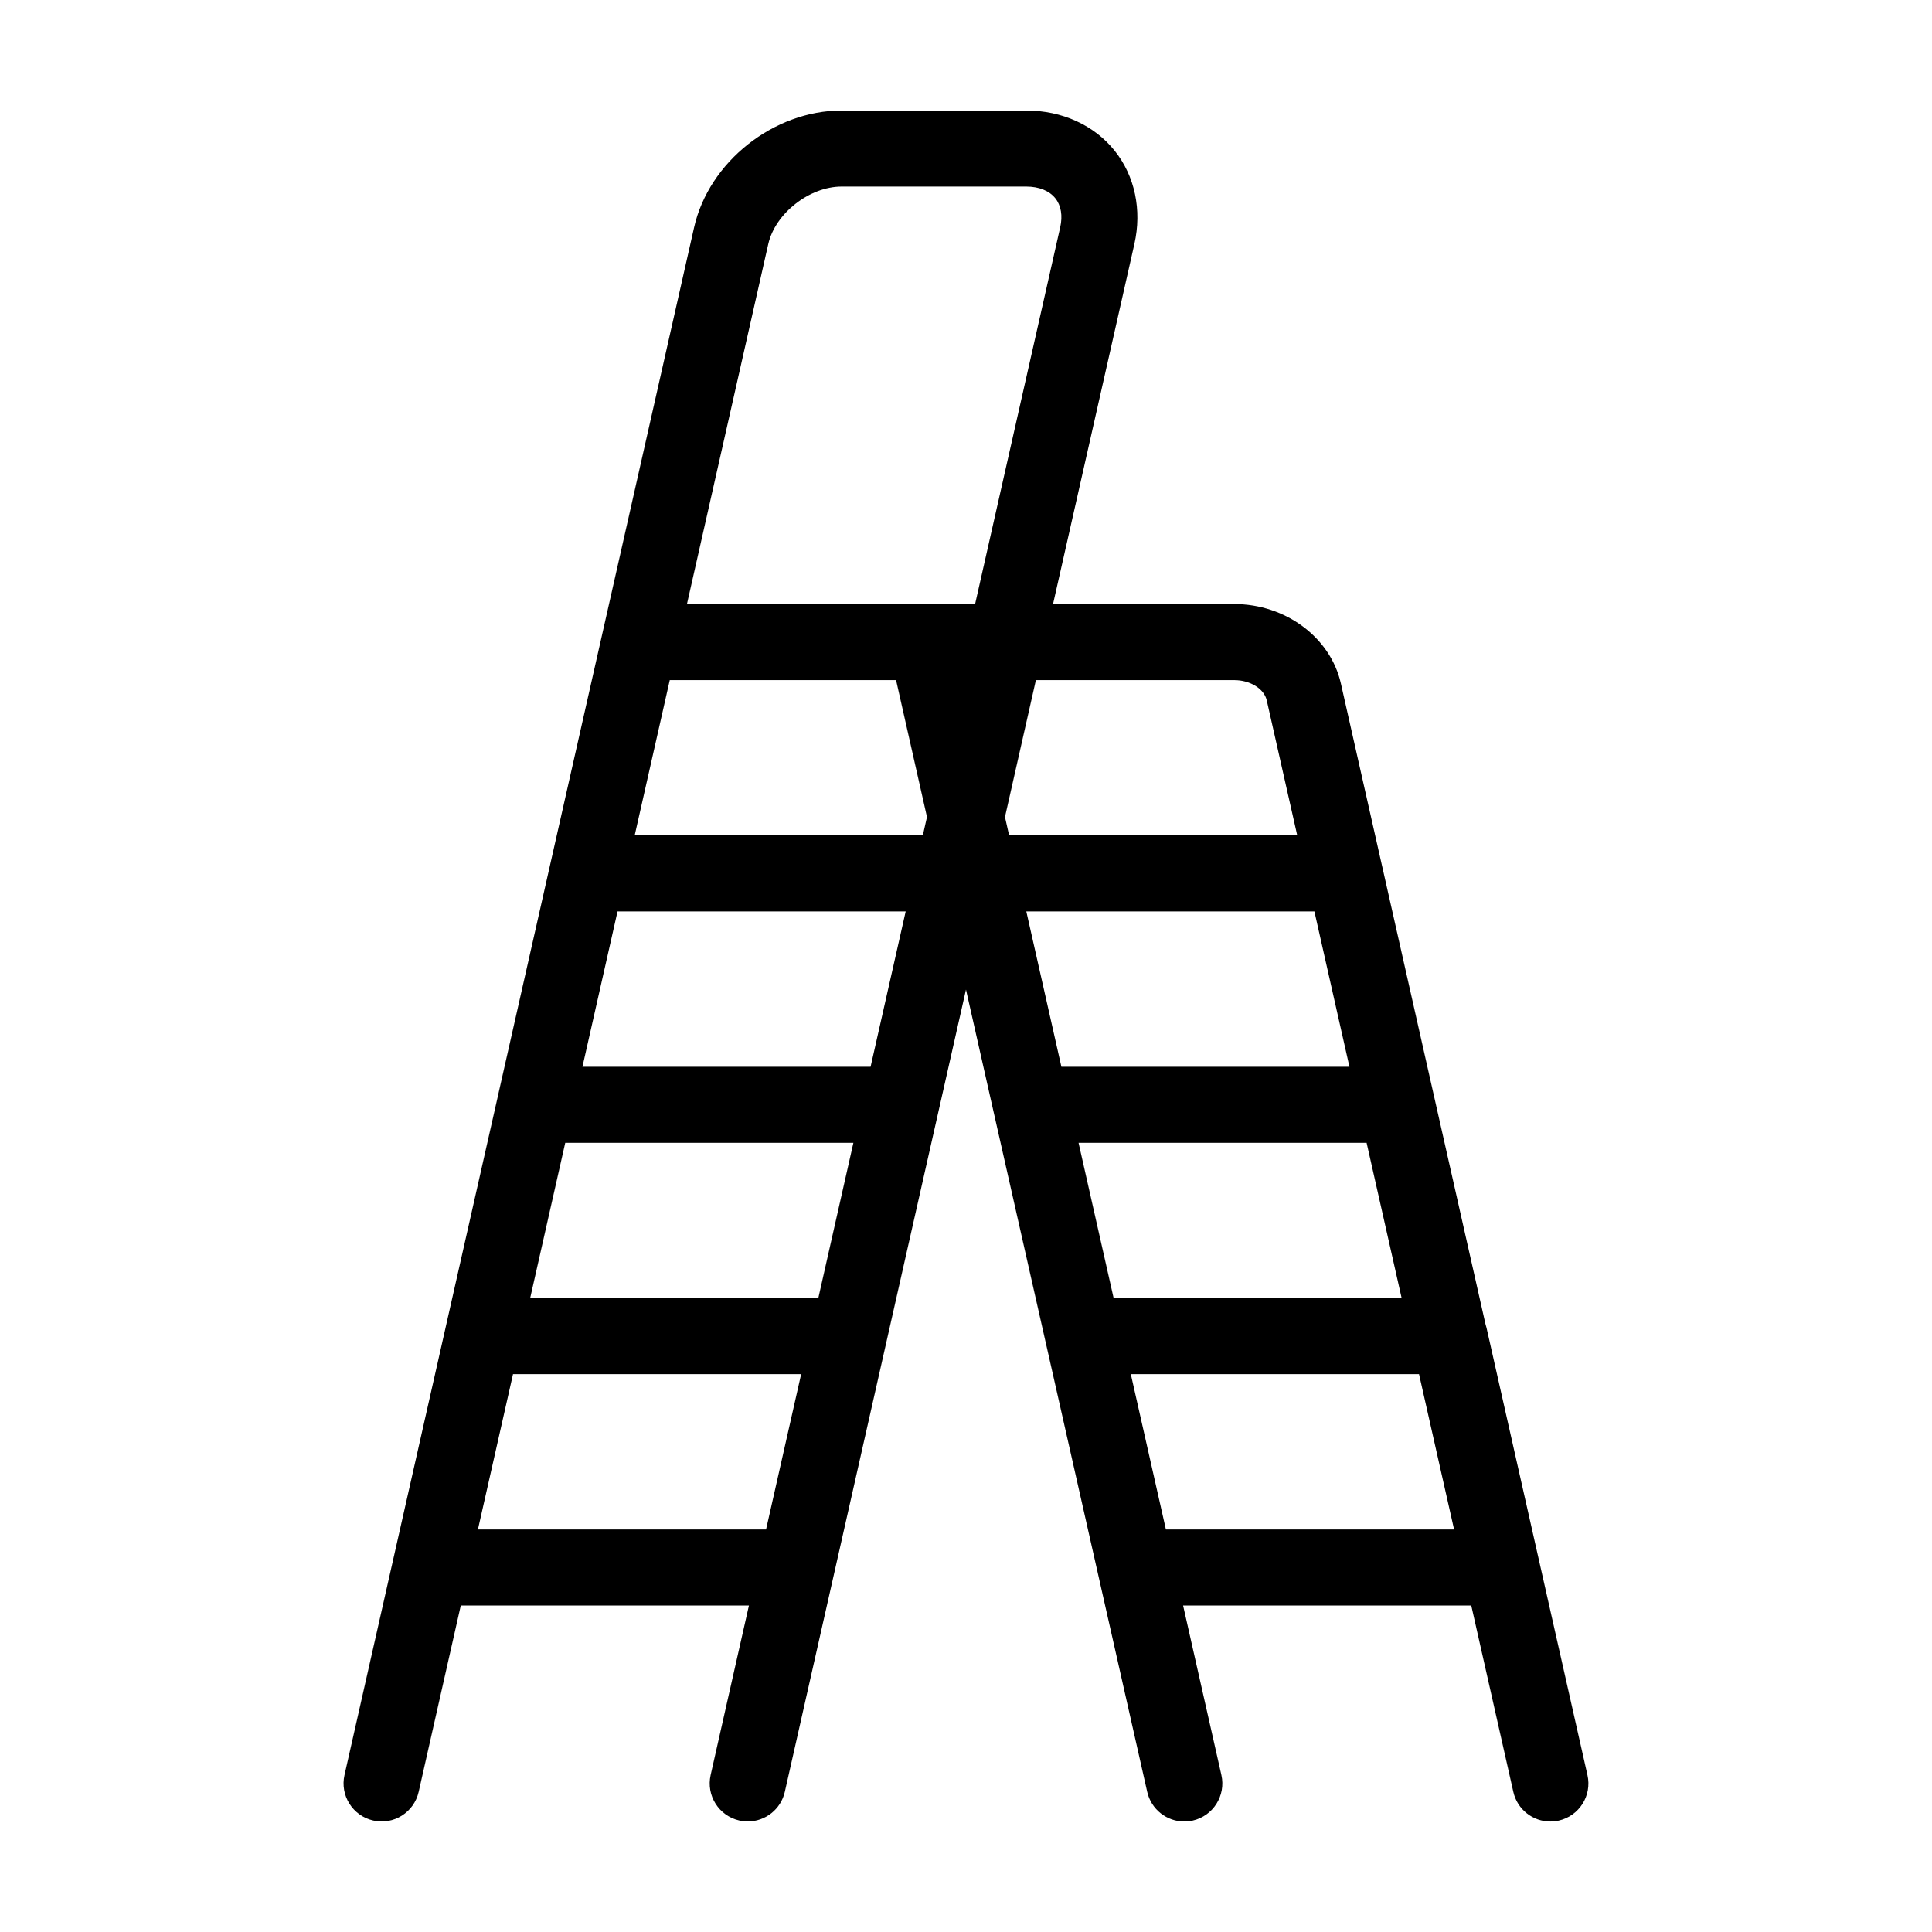
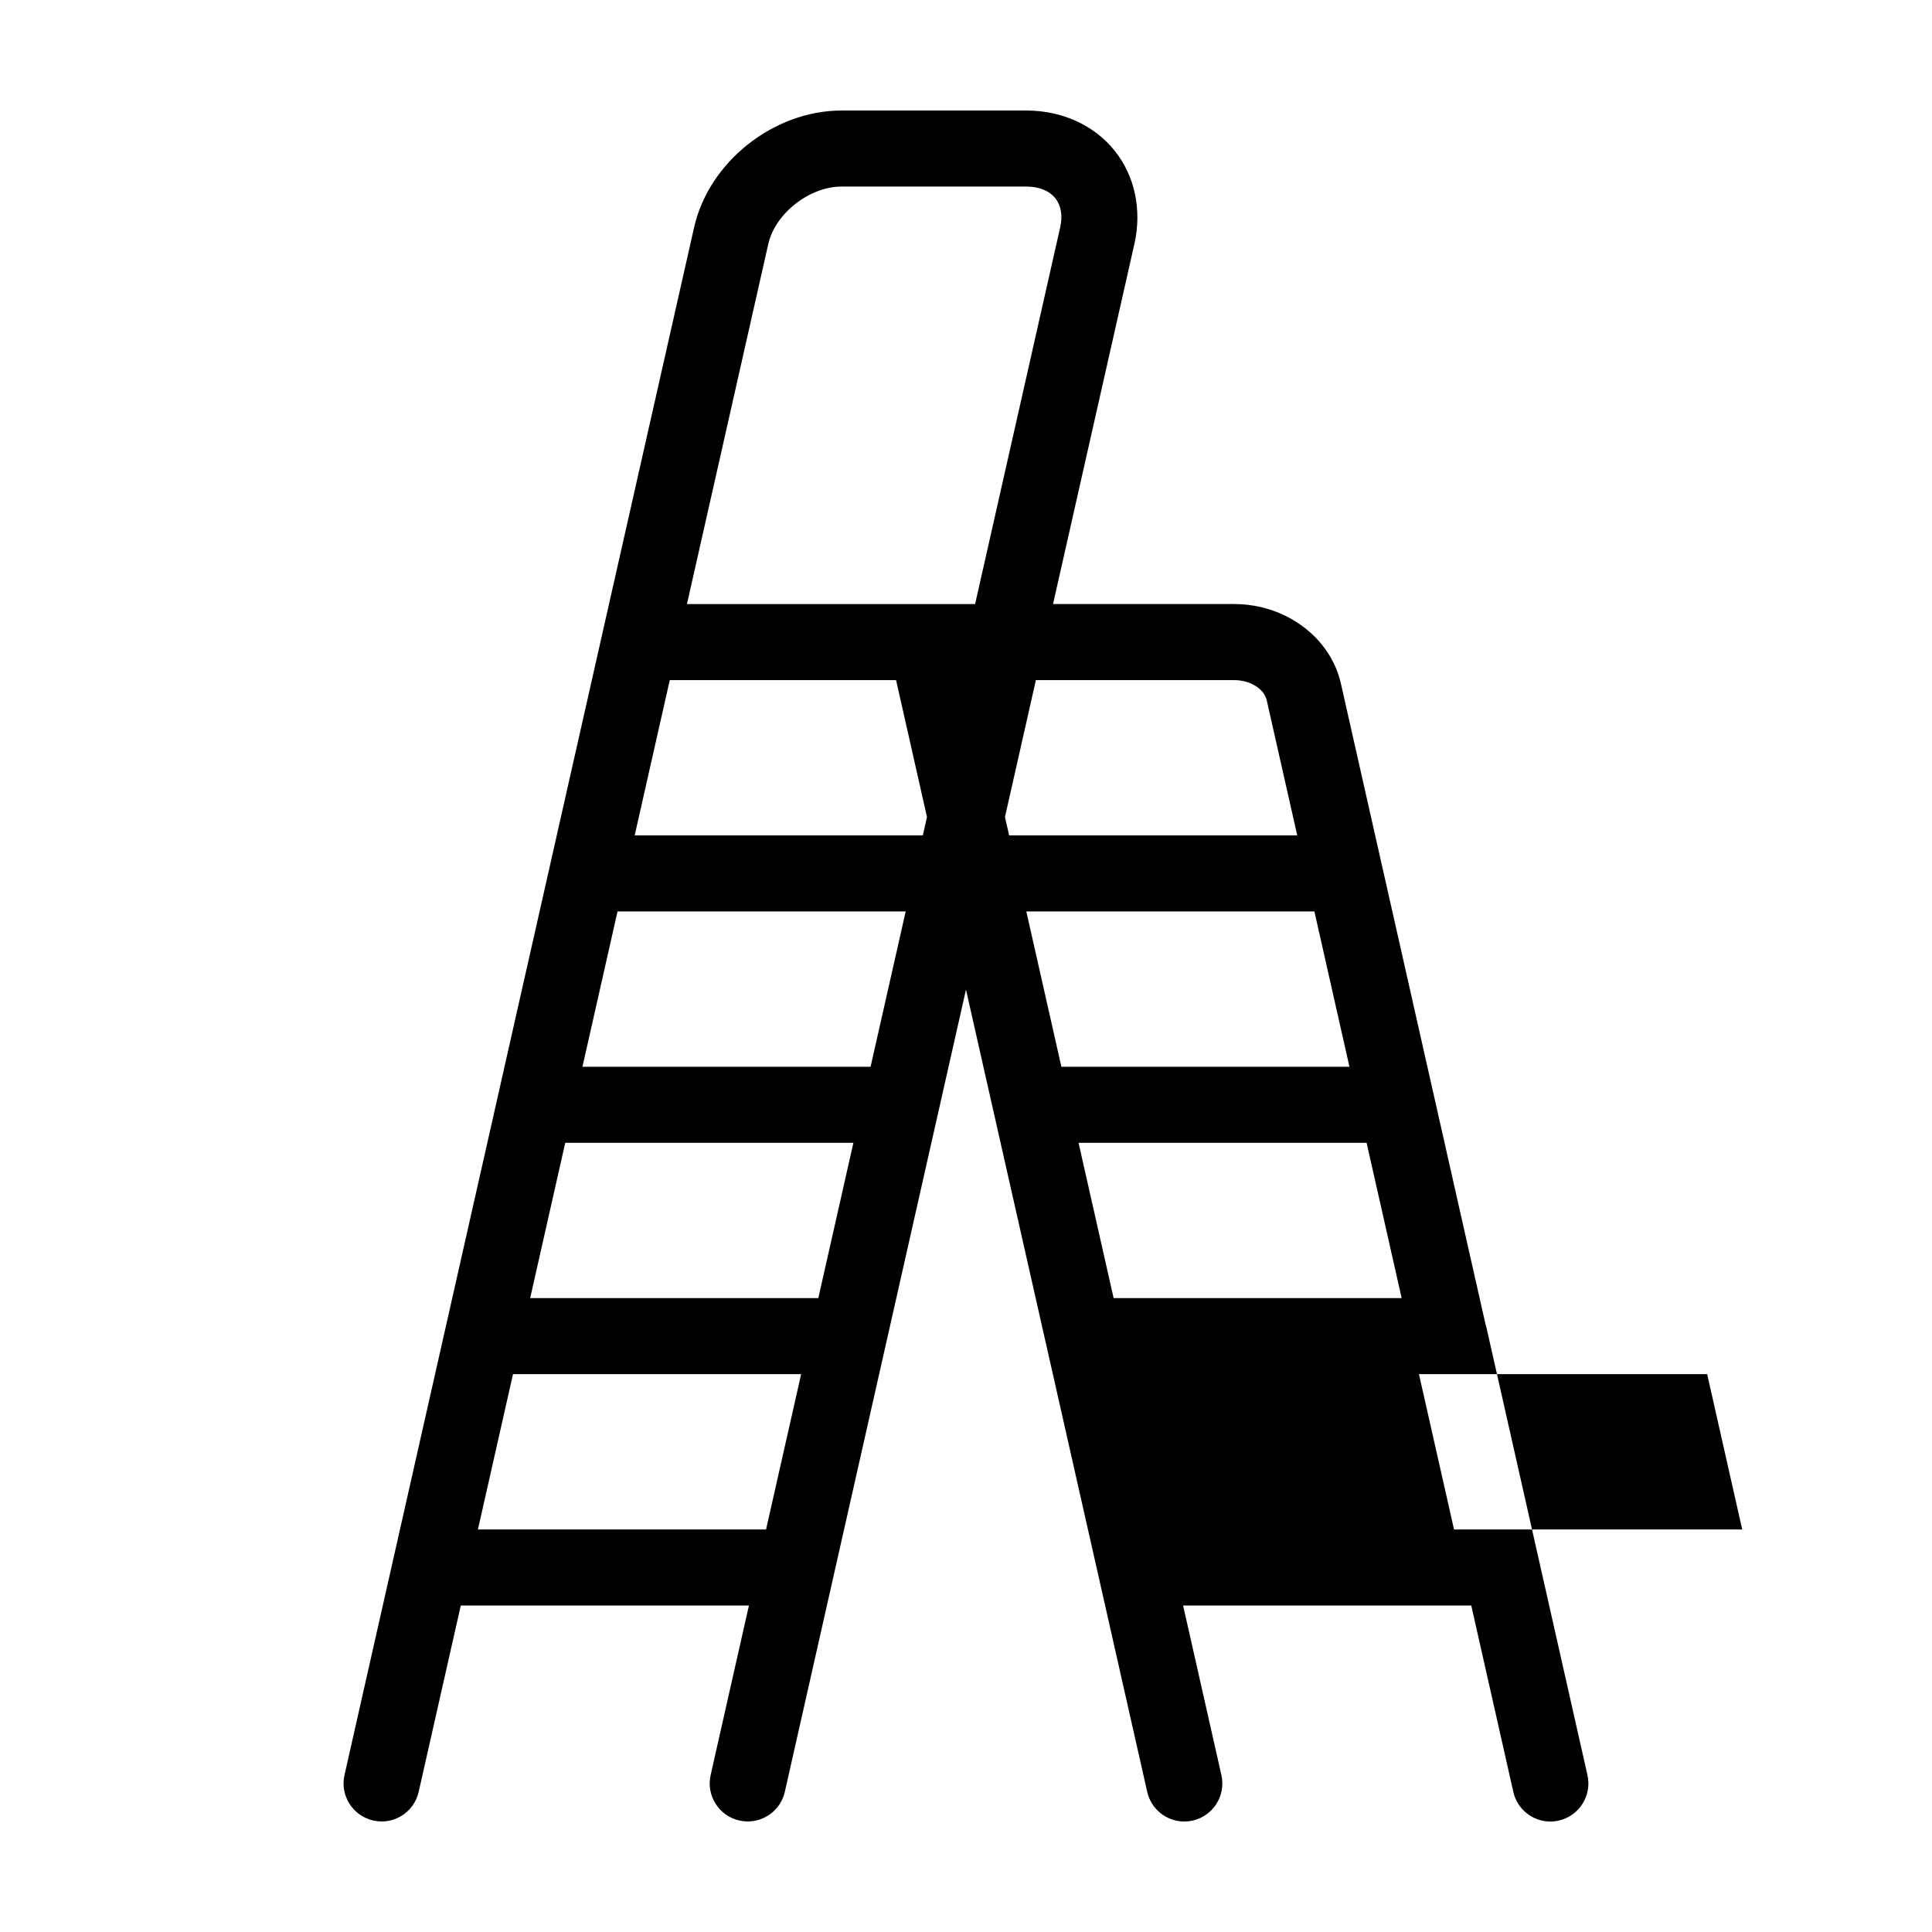
<svg xmlns="http://www.w3.org/2000/svg" fill="#000000" width="800px" height="800px" version="1.1" viewBox="144 144 512 512">
-   <path d="m537.94 495.87c-0.074-0.328-0.168-0.648-0.273-0.969l-13.551-60.039c-0.02-0.098-0.047-0.191-0.066-0.289l-13.793-61.121c-0.004-0.016-0.004-0.023-0.012-0.039l-10.898-48.285c-2.754-12.195-14.645-21.051-28.27-21.051h-48.012l21.555-95.406c2.035-9.02 0.137-18.027-5.211-24.711-5.414-6.785-13.961-10.672-23.438-10.672h-48.934c-18 0-35.164 13.598-39.086 30.949l-24.371 107.88c0 0.004 0 0.012-0.004 0.02l-13.844 61.293c0 0.004-0.004 0.016-0.004 0.02l-13.844 61.277c0 0.012-0.004 0.02-0.004 0.035l-40.582 179.64c-1.23 5.43 2.18 10.82 7.609 12.051 5.438 1.246 10.828-2.176 12.051-7.609l11.156-49.367h76.363l-10.148 44.926c-1.23 5.43 2.18 10.82 7.609 12.051 0.746 0.172 1.496 0.25 2.231 0.25 4.606 0 8.762-3.18 9.82-7.859l48.008-212.59 7.344 32.531c0.004 0.023 0.016 0.055 0.02 0.082l13.836 61.242c0.004 0.016 0.004 0.031 0.012 0.039l13.84 61.262c0.004 0.02 0.012 0.035 0.012 0.051l12.965 57.398c1.059 4.68 5.215 7.859 9.82 7.859 0.734 0 1.48-0.082 2.227-0.246 5.426-1.223 8.836-6.621 7.613-12.051l-10.152-44.945h76.367l11.145 49.383c1.051 4.691 5.207 7.863 9.812 7.863 0.734 0 1.48-0.082 2.227-0.25 5.426-1.223 8.836-6.613 7.609-12.047zm-36.324-69.168h-76.336l-9.297-41.156h76.348zm-71.789 20.152h76.336l9.289 41.156h-76.328zm49.867-117.28 8.086 35.82h-76.352l-1.102-4.875 8.195-36.281h52.562c4.223-0.004 7.926 2.293 8.609 5.336zm-104.98 97.129h-76.359l9.297-41.156h76.363zm-13.852 61.309h-76.363l9.297-41.156h76.363zm-48.664-122.62 9.297-41.156h59.973l8.191 36.281-1.102 4.875zm35.402-156.72c1.836-8.113 10.918-15.234 19.434-15.234h48.934c3.367 0 6.102 1.102 7.703 3.102 1.523 1.906 1.984 4.641 1.293 7.691l-22.551 99.848h-76.363zm-76.945 340.65 9.297-41.156h76.359l-9.297 41.156zm182.32 0-9.297-41.156h76.379l9.289 41.156z" />
+   <path d="m537.94 495.87c-0.074-0.328-0.168-0.648-0.273-0.969l-13.551-60.039c-0.02-0.098-0.047-0.191-0.066-0.289l-13.793-61.121c-0.004-0.016-0.004-0.023-0.012-0.039l-10.898-48.285c-2.754-12.195-14.645-21.051-28.27-21.051h-48.012l21.555-95.406c2.035-9.02 0.137-18.027-5.211-24.711-5.414-6.785-13.961-10.672-23.438-10.672h-48.934c-18 0-35.164 13.598-39.086 30.949l-24.371 107.88c0 0.004 0 0.012-0.004 0.02l-13.844 61.293c0 0.004-0.004 0.016-0.004 0.02l-13.844 61.277c0 0.012-0.004 0.02-0.004 0.035l-40.582 179.64c-1.23 5.43 2.18 10.82 7.609 12.051 5.438 1.246 10.828-2.176 12.051-7.609l11.156-49.367h76.363l-10.148 44.926c-1.23 5.43 2.18 10.82 7.609 12.051 0.746 0.172 1.496 0.25 2.231 0.25 4.606 0 8.762-3.18 9.82-7.859l48.008-212.59 7.344 32.531c0.004 0.023 0.016 0.055 0.02 0.082l13.836 61.242c0.004 0.016 0.004 0.031 0.012 0.039l13.84 61.262c0.004 0.02 0.012 0.035 0.012 0.051l12.965 57.398c1.059 4.68 5.215 7.859 9.82 7.859 0.734 0 1.48-0.082 2.227-0.246 5.426-1.223 8.836-6.621 7.613-12.051l-10.152-44.945h76.367l11.145 49.383c1.051 4.691 5.207 7.863 9.812 7.863 0.734 0 1.48-0.082 2.227-0.25 5.426-1.223 8.836-6.613 7.609-12.047zm-36.324-69.168h-76.336l-9.297-41.156h76.348zm-71.789 20.152h76.336l9.289 41.156h-76.328zm49.867-117.28 8.086 35.82h-76.352l-1.102-4.875 8.195-36.281h52.562c4.223-0.004 7.926 2.293 8.609 5.336zm-104.98 97.129h-76.359l9.297-41.156h76.363zm-13.852 61.309h-76.363l9.297-41.156h76.363zm-48.664-122.62 9.297-41.156h59.973l8.191 36.281-1.102 4.875zm35.402-156.72c1.836-8.113 10.918-15.234 19.434-15.234h48.934c3.367 0 6.102 1.102 7.703 3.102 1.523 1.906 1.984 4.641 1.293 7.691l-22.551 99.848h-76.363zm-76.945 340.65 9.297-41.156h76.359l-9.297 41.156m182.32 0-9.297-41.156h76.379l9.289 41.156z" />
</svg>